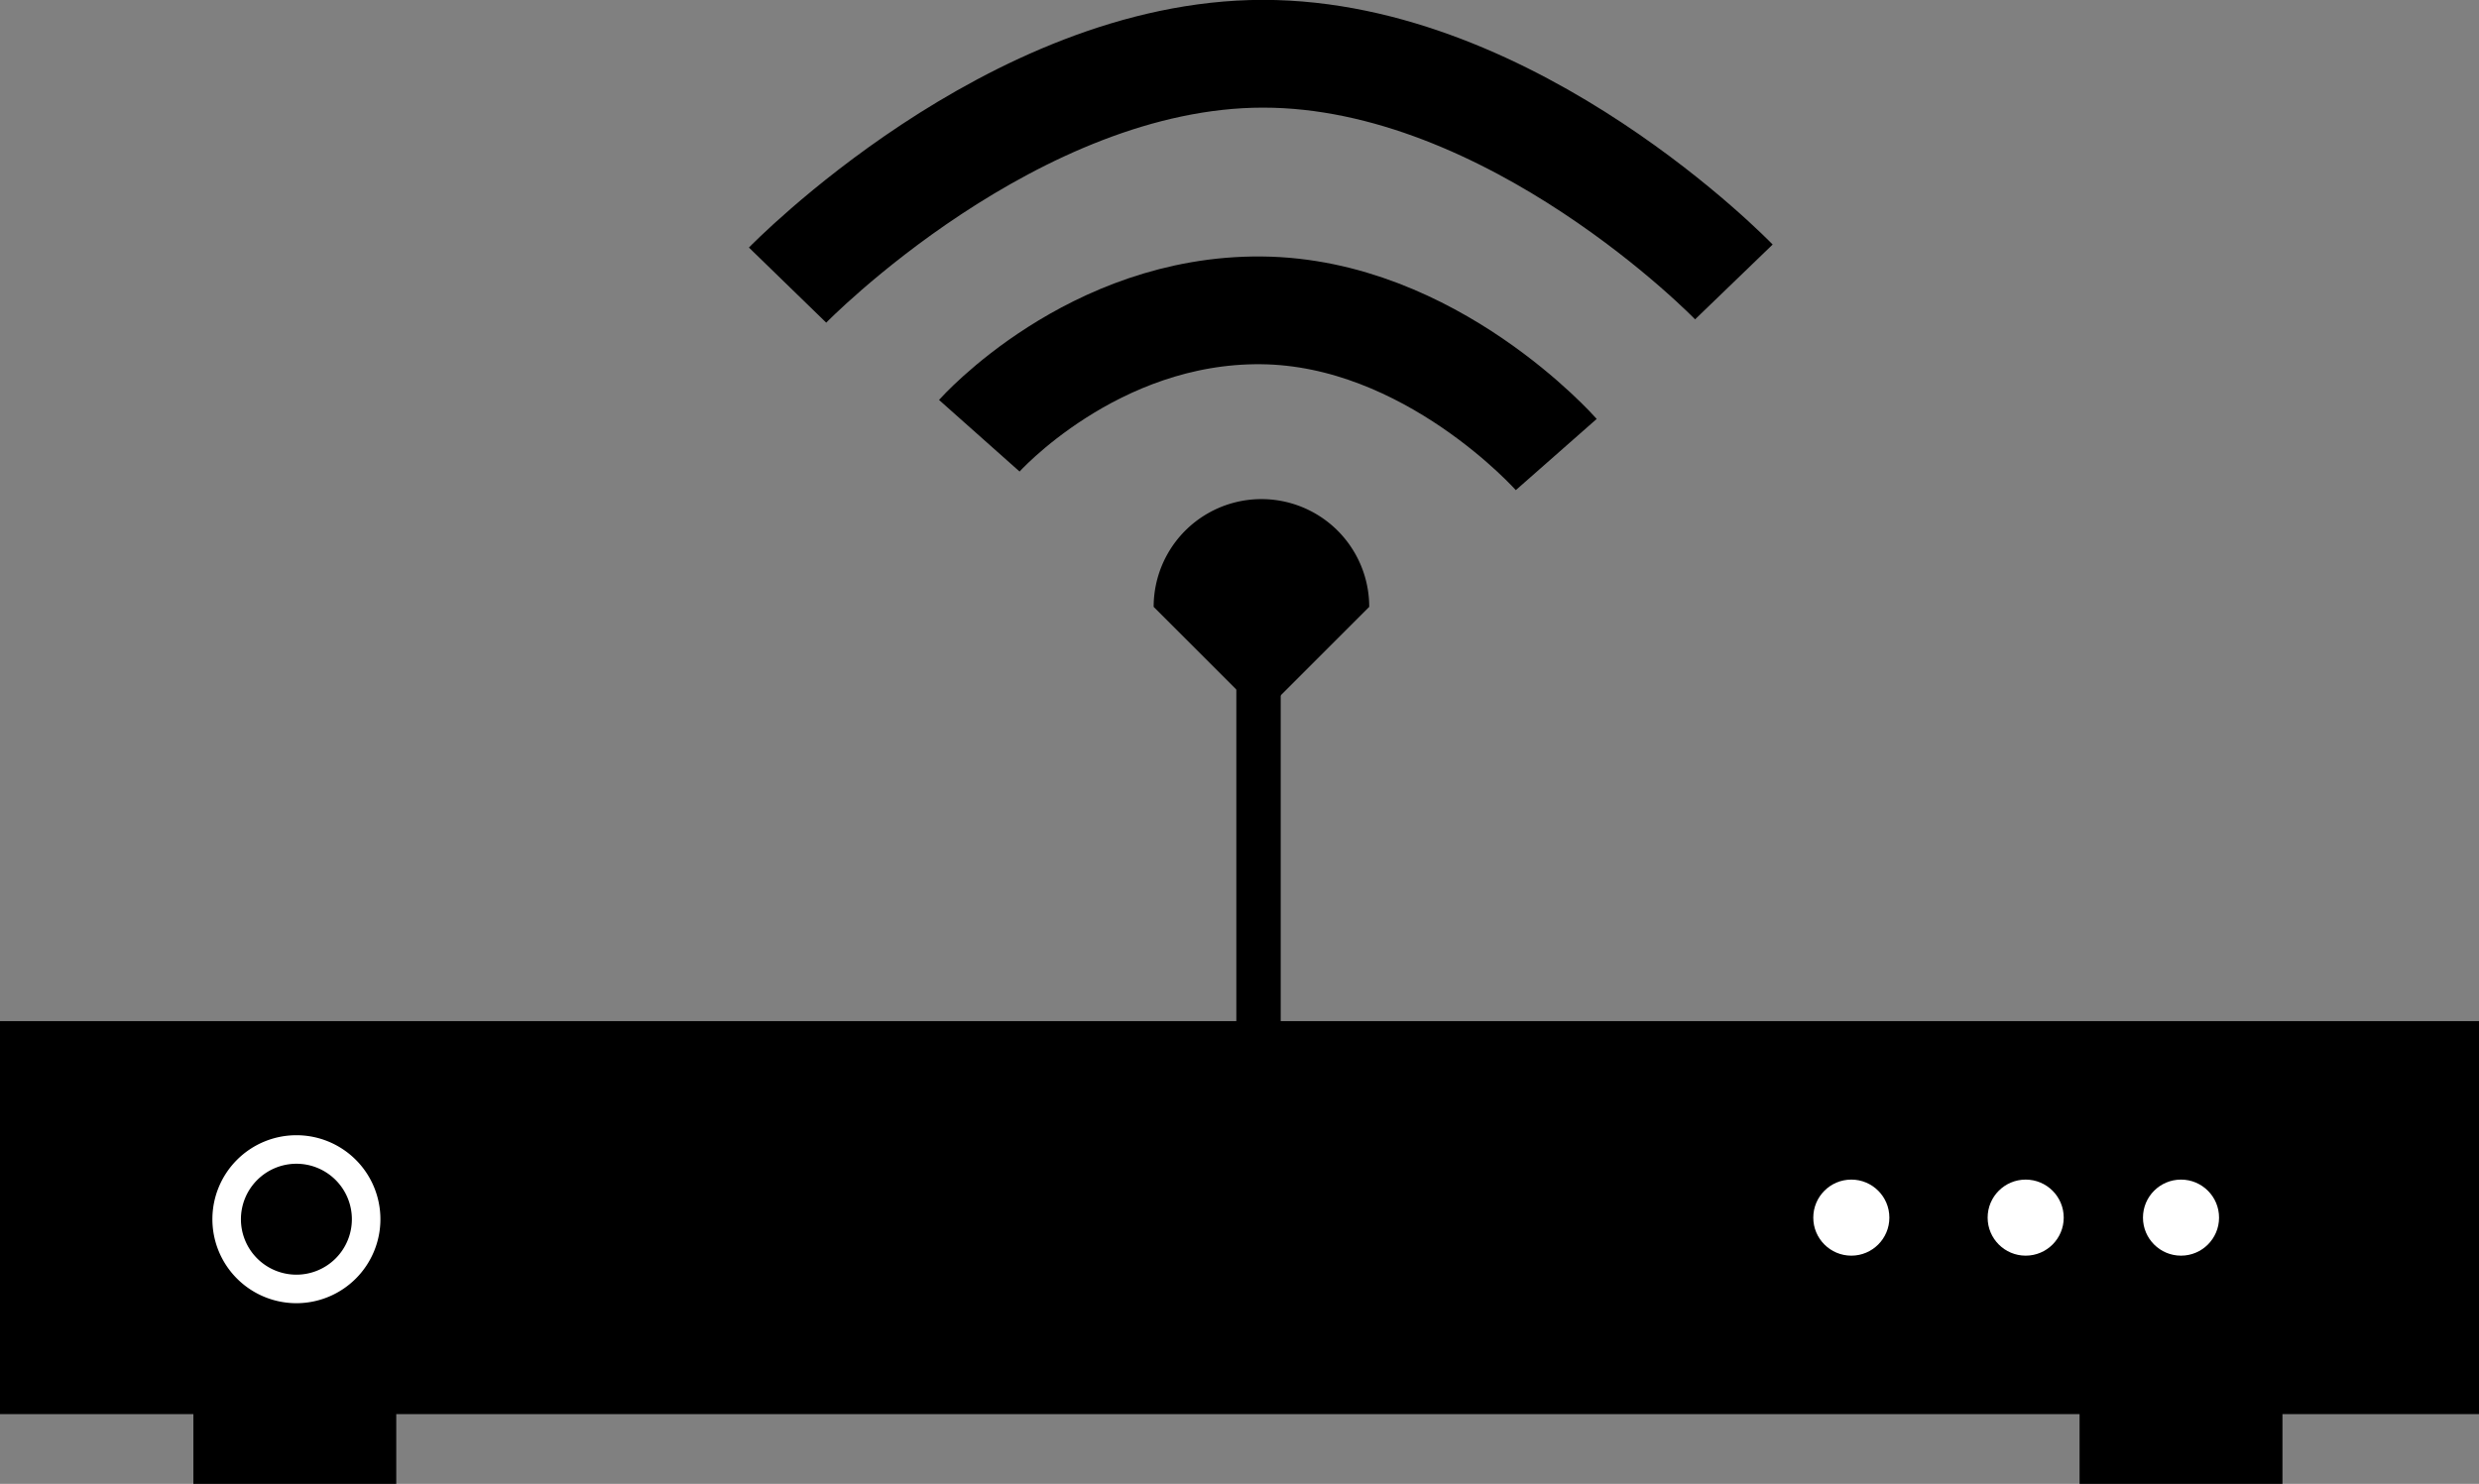
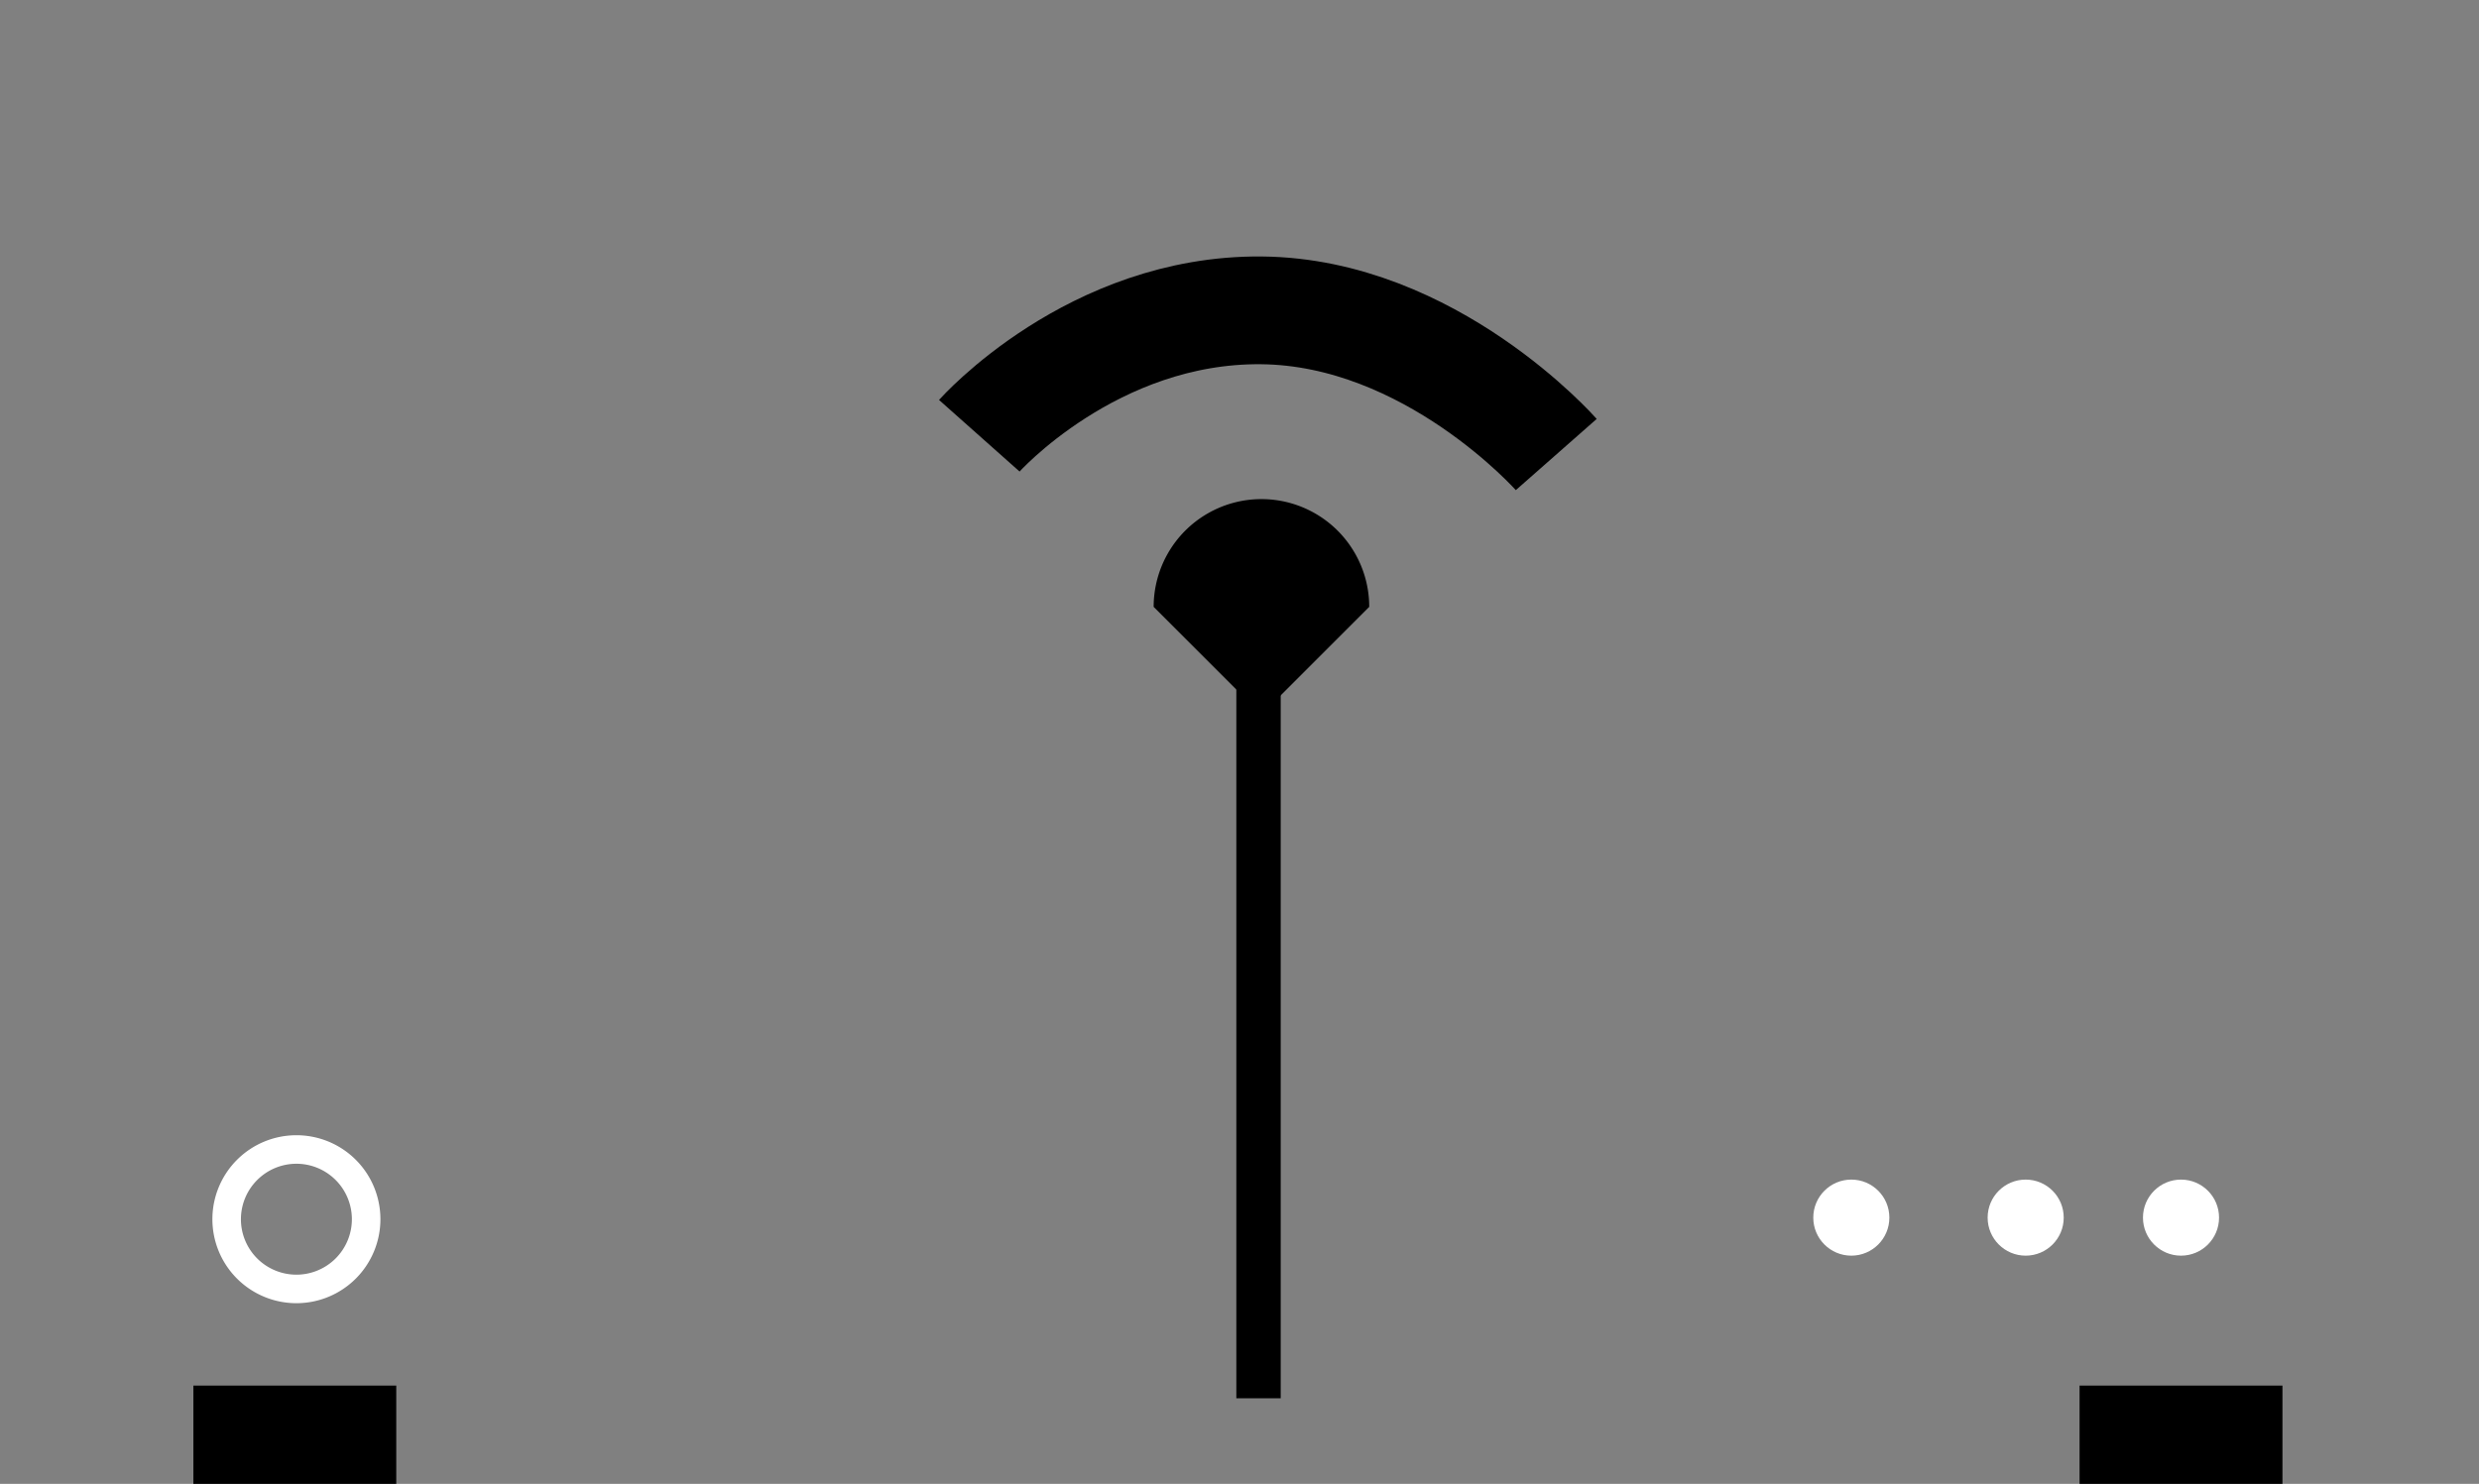
<svg xmlns="http://www.w3.org/2000/svg" id="Слой_1" data-name="Слой 1" viewBox="0 0 782 468.21">
  <rect x="0" y="0" width="782" height="468.21" fill="#808080" stroke="none" />
  <defs>
    <style>.cls-1{fill:#fff;}.cls-2{fill:none;stroke:#000;stroke-miterlimit:10;stroke-width:34px;}</style>
  </defs>
-   <rect y="322.21" width="782" height="124" />
  <rect x="61" y="437.21" width="64" height="31" />
  <rect x="656" y="437.21" width="64" height="31" />
  <rect x="390" y="188.21" width="14" height="253" />
  <circle class="cls-1" cx="688" cy="384.21" r="12" />
  <circle class="cls-1" cx="639" cy="384.21" r="12" />
  <circle class="cls-1" cx="584" cy="384.21" r="12" />
-   <circle cx="93.5" cy="384.71" r="22" />
  <path class="cls-1" d="M693.5,603A17.5,17.5,0,1,1,676,620.5,17.52,17.52,0,0,1,693.5,603m0-9A26.5,26.5,0,1,0,720,620.5,26.49,26.49,0,0,0,693.5,594Z" transform="translate(-600 -235.79)" />
-   <circle cx="397.5" cy="185.71" r="17.5" />
  <path d="M1031.92,427.28l-34,34-34-34a34,34,0,0,1,68,0Z" transform="translate(-600 -235.79)" />
  <path class="cls-2" d="M908.92,373.28s35.62-40.06,89-39.56,93,45.49,93,45.49" transform="translate(-600 -235.79)" />
-   <path class="cls-2" d="M848.44,325.75s70.95-73,150-73,148.51,72,148.51,72" transform="translate(-600 -235.79)" />
</svg>